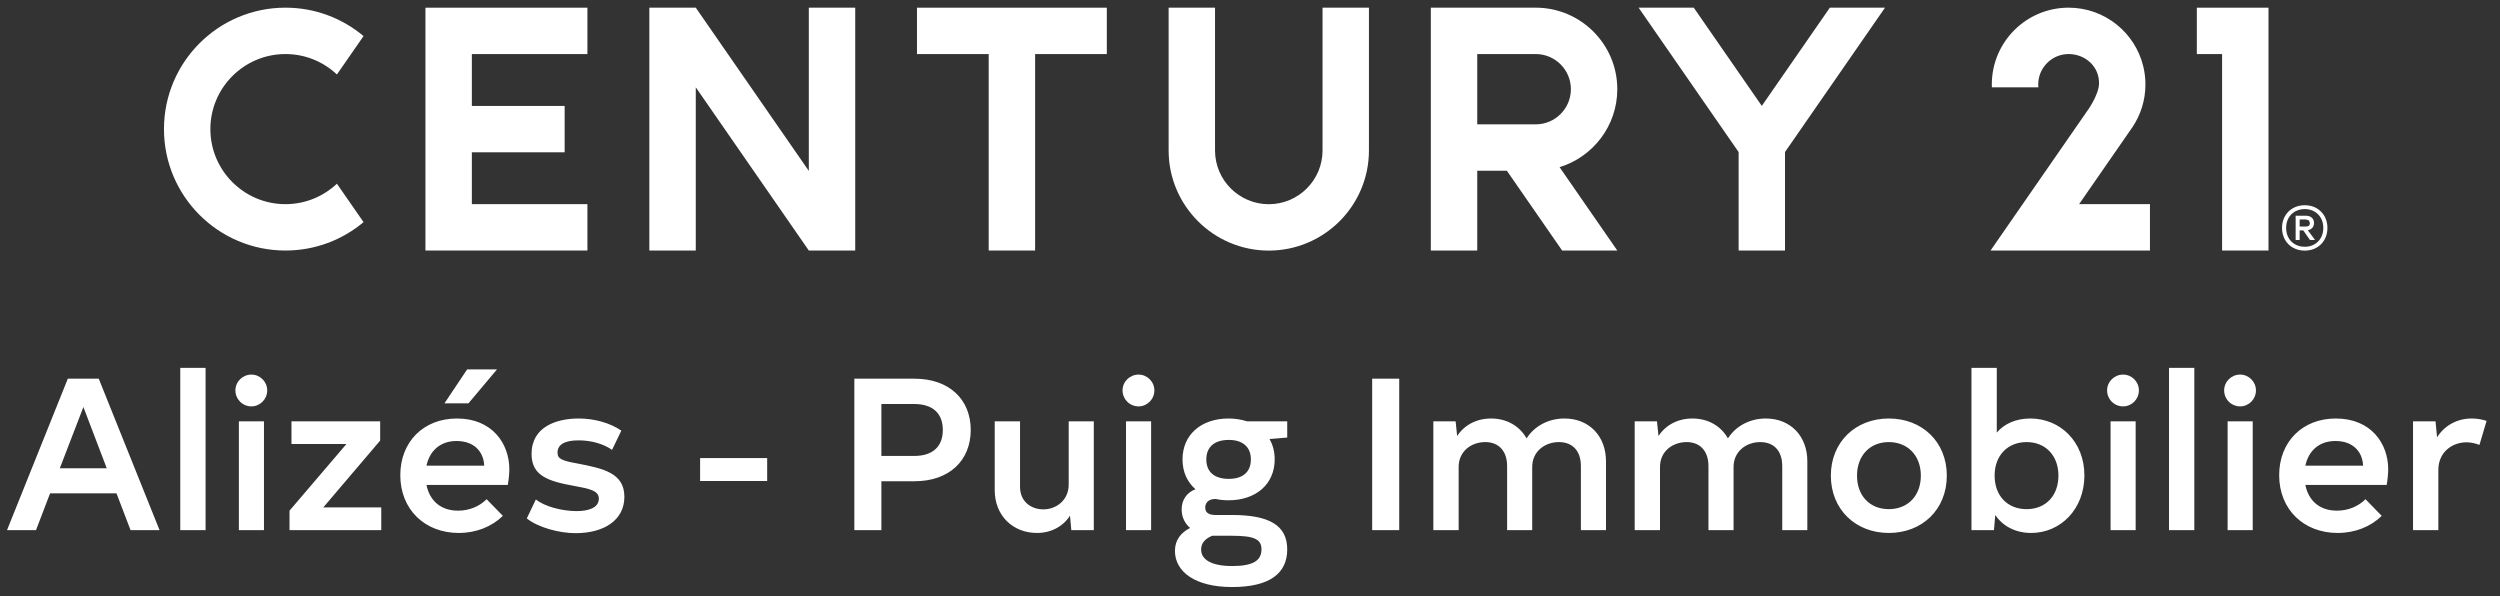
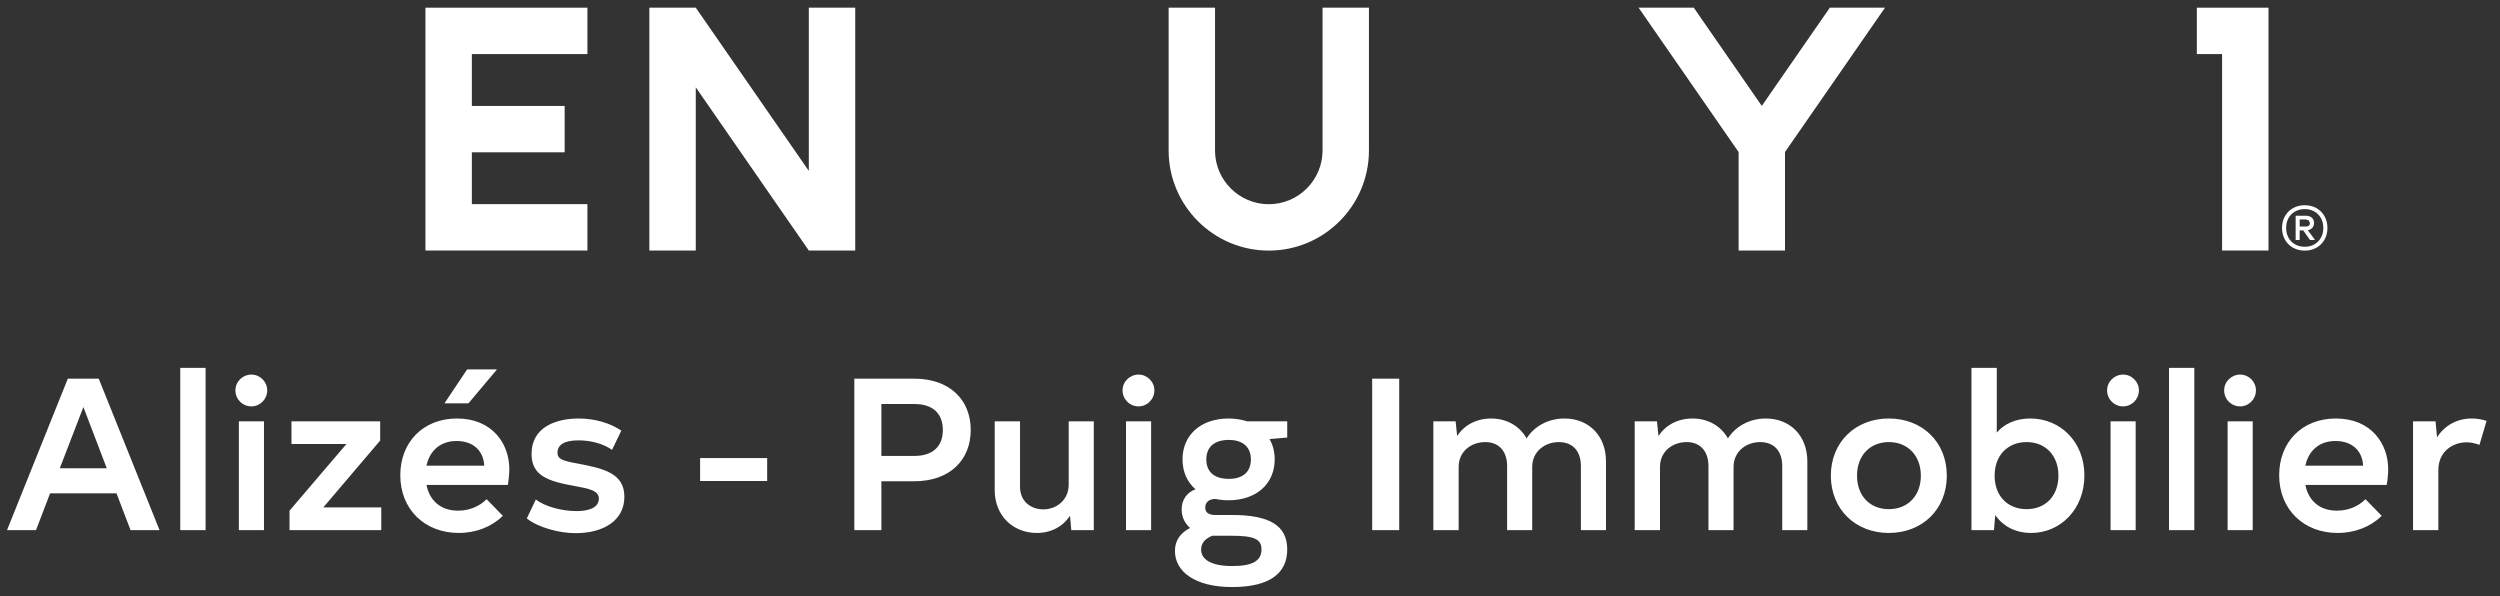
<svg xmlns="http://www.w3.org/2000/svg" width="260" height="62" viewBox="0 0 260 62" fill="none">
  <rect x="0" y="0" width="260" height="62" fill="#333333" stroke="none" />
  <path d="M13.578 55.134L12.115 51.309H5.208L3.745 55.134H0.73L7.053 39.384H10.27L16.593 55.134H13.578ZM6.22 48.699H11.103L8.673 42.332L6.22 48.699ZM18.748 55.134V38.259H21.381V55.134H18.748ZM26.148 42.264C25.225 42.264 24.483 41.522 24.483 40.599C24.483 39.699 25.225 38.957 26.148 38.957C27.048 38.957 27.79 39.699 27.79 40.599C27.79 41.522 27.048 42.264 26.148 42.264ZM27.453 43.817V55.134H24.843V43.817H27.453ZM33.621 52.772H39.651V55.134H30.111V53.109L36.028 46.179H30.313V43.817H39.538V45.819L33.621 52.772ZM51.688 38.417L48.718 41.949H46.221L48.583 38.417H51.688ZM44.353 50.432C44.691 52.119 45.883 53.109 47.638 53.109C48.786 53.109 49.843 52.682 50.608 51.917L52.296 53.649C51.148 54.774 49.528 55.427 47.706 55.427C44.218 55.427 41.631 53.019 41.631 49.419C41.631 45.977 44.016 43.524 47.526 43.524C51.193 43.524 52.971 46.134 52.971 48.812C52.971 49.172 52.903 49.959 52.813 50.432H44.353ZM47.481 45.864C45.816 45.864 44.691 46.854 44.353 48.429H50.361C50.293 46.967 49.303 45.864 47.481 45.864ZM59.85 55.449C58.162 55.449 55.98 54.864 54.787 53.919L55.732 51.939C56.632 52.682 58.455 53.154 59.962 53.154C61.065 53.154 62.28 52.884 62.28 51.849C62.28 51.017 61.245 50.814 59.76 50.544C56.97 50.049 55.282 49.464 55.282 47.214C55.282 44.357 57.915 43.524 60.187 43.524C61.897 43.524 63.495 44.019 64.62 44.784L63.652 46.787C62.797 46.179 61.537 45.797 60.165 45.797C58.702 45.797 57.982 46.247 57.982 47.079C57.982 47.709 58.41 47.912 60.052 48.204C62.752 48.722 64.935 49.194 64.935 51.669C64.935 54.099 62.82 55.449 59.85 55.449ZM72.811 47.642H79.786V50.027H72.811V47.642ZM95.106 39.384C98.751 39.384 100.956 41.567 100.956 44.717C100.956 47.867 98.751 50.049 95.106 50.049H91.664V55.134H88.851V39.384H95.106ZM95.084 47.417C96.996 47.417 98.054 46.449 98.054 44.717C98.054 42.984 96.996 42.017 95.084 42.017H91.664V47.417H95.084ZM111.145 43.817H113.755V55.134H111.415L111.28 53.627C110.56 54.752 109.323 55.427 107.838 55.427C105.363 55.427 103.45 53.649 103.45 50.972V43.817H106.083V50.634C106.083 52.164 107.23 52.974 108.513 52.974C109.818 52.974 111.145 52.052 111.145 50.387V43.817ZM118.411 42.264C117.489 42.264 116.746 41.522 116.746 40.599C116.746 39.699 117.489 38.957 118.411 38.957C119.311 38.957 120.054 39.699 120.054 40.599C120.054 41.522 119.311 42.264 118.411 42.264ZM119.716 43.817V55.134H117.106V43.817H119.716ZM133.872 43.817V45.504L132.027 45.662C132.387 46.269 132.567 46.989 132.567 47.777C132.567 50.342 130.632 52.029 127.774 52.029C127.302 52.029 126.852 51.984 126.447 51.894H126.402C125.772 51.894 125.344 52.209 125.344 52.794C125.344 53.334 125.749 53.559 126.402 53.559H128.134C132.004 53.559 133.872 54.639 133.872 57.137C133.872 59.612 132.072 61.052 128.134 61.052C124.287 61.052 122.194 59.454 122.194 57.294C122.194 56.169 122.802 55.404 123.769 54.909C123.229 54.437 122.892 53.784 122.892 52.974C122.892 51.939 123.477 51.197 124.332 50.882C123.477 50.139 122.982 49.082 122.982 47.777C122.982 45.234 124.894 43.524 127.774 43.524C128.472 43.524 129.124 43.637 129.687 43.817H133.872ZM127.797 49.802C129.282 49.802 130.092 49.059 130.092 47.777C130.092 46.517 129.282 45.752 127.797 45.752C126.267 45.752 125.457 46.517 125.457 47.777C125.457 49.059 126.267 49.802 127.797 49.802ZM131.194 57.137C131.194 56.079 130.452 55.719 128.112 55.719H126.199H126.064C125.277 56.057 124.917 56.507 124.917 57.159C124.917 58.127 125.862 58.869 128.157 58.869C130.339 58.869 131.194 58.284 131.194 57.137ZM145.519 39.384V55.134H142.706V39.384H145.519ZM162.703 43.524C165.245 43.524 167.023 45.324 167.023 47.979V55.134H164.413V48.474C164.413 46.877 163.535 45.977 162.118 45.977C160.7 45.977 159.35 46.922 159.35 48.564V55.134H156.74V48.474C156.74 46.899 155.863 45.977 154.468 45.977C153.05 45.977 151.7 46.899 151.7 48.564V55.134H149.068V43.817H151.385L151.543 45.347C152.285 44.199 153.568 43.524 155.075 43.524C156.718 43.524 158.045 44.312 158.765 45.594C159.575 44.312 161.038 43.524 162.703 43.524ZM183.643 43.524C186.185 43.524 187.963 45.324 187.963 47.979V55.134H185.353V48.474C185.353 46.877 184.475 45.977 183.058 45.977C181.64 45.977 180.29 46.922 180.29 48.564V55.134H177.68V48.474C177.68 46.899 176.803 45.977 175.408 45.977C173.99 45.977 172.64 46.899 172.64 48.564V55.134H170.008V43.817H172.325L172.483 45.347C173.225 44.199 174.508 43.524 176.015 43.524C177.658 43.524 178.985 44.312 179.705 45.594C180.515 44.312 181.978 43.524 183.643 43.524ZM196.438 55.427C192.973 55.427 190.408 52.974 190.408 49.464C190.408 45.977 192.973 43.524 196.438 43.524C199.903 43.524 202.468 45.954 202.468 49.464C202.468 52.997 199.903 55.427 196.438 55.427ZM196.438 52.952C198.418 52.952 199.768 51.557 199.768 49.464C199.768 47.394 198.418 45.977 196.438 45.977C194.458 45.977 193.13 47.394 193.13 49.464C193.13 51.557 194.458 52.952 196.438 52.952ZM211.152 43.524C214.28 43.524 216.777 45.954 216.777 49.442C216.777 52.974 214.28 55.427 211.242 55.427C209.622 55.427 208.295 54.729 207.507 53.559L207.372 55.134H205.032V38.259H207.665V44.987C208.452 44.064 209.667 43.524 211.152 43.524ZM210.77 52.952C212.75 52.952 214.077 51.557 214.077 49.464C214.077 47.394 212.75 45.977 210.77 45.977C208.79 45.977 207.44 47.372 207.44 49.464C207.44 51.602 208.812 52.952 210.77 52.952ZM220.804 42.264C219.881 42.264 219.139 41.522 219.139 40.599C219.139 39.699 219.881 38.957 220.804 38.957C221.704 38.957 222.446 39.699 222.446 40.599C222.446 41.522 221.704 42.264 220.804 42.264ZM222.109 43.817V55.134H219.499V43.817H222.109ZM225.577 55.134V38.259H228.209V55.134H225.577ZM232.977 42.264C232.054 42.264 231.312 41.522 231.312 40.599C231.312 39.699 232.054 38.957 232.977 38.957C233.877 38.957 234.619 39.699 234.619 40.599C234.619 41.522 233.877 42.264 232.977 42.264ZM234.282 43.817V55.134H231.672V43.817H234.282ZM239.756 50.432C240.094 52.119 241.286 53.109 243.041 53.109C244.189 53.109 245.246 52.682 246.011 51.917L247.699 53.649C246.551 54.774 244.931 55.427 243.109 55.427C239.621 55.427 237.034 53.019 237.034 49.419C237.034 45.977 239.419 43.524 242.929 43.524C246.596 43.524 248.374 46.134 248.374 48.812C248.374 49.172 248.306 49.959 248.216 50.432H239.756ZM242.884 45.864C241.219 45.864 240.094 46.854 239.756 48.429H245.764C245.696 46.967 244.706 45.864 242.884 45.864ZM257.053 43.524C257.593 43.524 258.133 43.614 258.605 43.772L257.863 46.269C257.435 46.112 256.985 45.999 256.535 45.999C255.028 45.999 253.588 47.012 253.588 48.879V55.134H250.955V43.817H253.295L253.453 45.482C254.218 44.267 255.523 43.524 257.053 43.524Z" fill="white" />
  <path d="M137.544 15.65C137.544 18.73 135.039 21.238 131.955 21.238C128.871 21.238 126.363 18.73 126.363 15.65V0.796H121.538V15.65C121.538 21.391 126.21 26.061 131.955 26.061C137.7 26.061 142.37 21.391 142.37 15.65V0.796H137.544V15.65Z" fill="white" />
-   <path d="M29.689 5.621C31.757 5.621 33.64 6.429 35.038 7.745L37.809 3.752C35.613 1.91 32.782 0.798 29.689 0.798C22.712 0.798 17.053 6.452 17.053 13.426C17.053 20.401 22.712 26.055 29.689 26.055C32.782 26.055 35.613 24.944 37.809 23.102L35.038 19.106C33.64 20.424 31.757 21.233 29.689 21.233C25.381 21.233 21.879 17.73 21.879 13.426C21.879 9.123 25.381 5.621 29.689 5.621Z" fill="white" />
  <path d="M84.117 0.798V17.774L72.36 0.798H67.532V26.055H72.36V9.08L84.117 26.055H88.944V0.798H84.117Z" fill="white" />
-   <path d="M95.366 0.8V5.623H102.824V26.054H107.652V5.623H115.109V0.8H95.366Z" fill="white" />
-   <path d="M228.47 0.8V5.623H231.098V26.054H235.923V0.8H228.47Z" fill="white" />
+   <path d="M228.47 0.8V5.623H231.098V26.054H235.923V0.8Z" fill="white" />
  <path d="M44.246 0.8V26.054H61.091V21.231H49.072V15.839H58.723V11.018H49.072V5.623H61.091V0.8H44.246Z" fill="white" />
-   <path d="M159.714 12.933H153.633V5.621H159.714C161.732 5.621 163.373 7.261 163.373 9.276C163.373 11.291 161.732 12.933 159.714 12.933ZM168.199 9.276C168.199 4.602 164.395 0.798 159.714 0.798H148.807V26.055H153.633V17.756H156.713L162.463 26.055H168.199L162.196 17.385C165.666 16.322 168.199 13.091 168.199 9.276Z" fill="white" />
  <path d="M190.303 0.8L183.227 11.014L176.152 0.8H170.415L180.816 15.814V26.054H185.64V15.81L196.04 0.8H190.303Z" fill="white" />
-   <path d="M221.639 13.418L221.765 13.239C222.622 11.965 223.125 10.434 223.125 8.783C223.125 8.134 223.046 7.501 222.899 6.894C222.05 3.396 218.897 0.798 215.136 0.798C210.724 0.798 207.148 4.374 207.148 8.783L207.155 9.08H211.989L211.975 8.783C211.975 7.041 213.392 5.621 215.136 5.621C216.88 5.621 218.382 6.941 218.297 8.783C218.262 9.595 217.552 10.843 217.282 11.236C217.012 11.631 207.016 26.055 207.016 26.055H223.595V21.233H216.224L221.639 13.418Z" fill="white" />
  <path d="M239.165 23.557H239.821C240.091 23.557 240.231 23.434 240.231 23.186L240.121 22.919L239.821 22.827H239.165V23.557ZM240.488 23.688C240.373 23.823 240.218 23.905 240.014 23.939L240.765 24.962H240.239L239.536 23.958H239.165V24.962H238.747V22.435H239.821C240.072 22.435 240.274 22.506 240.428 22.641C240.584 22.775 240.658 22.96 240.658 23.186C240.658 23.389 240.602 23.555 240.488 23.688ZM240.689 25.415C240.979 25.25 241.209 25.022 241.377 24.722C241.541 24.428 241.624 24.09 241.624 23.703C241.624 23.319 241.541 22.981 241.377 22.683C241.209 22.388 240.979 22.157 240.689 21.994C240.394 21.827 240.064 21.744 239.693 21.744C239.322 21.744 238.989 21.827 238.692 21.994C238.396 22.157 238.166 22.388 238.005 22.683C237.839 22.981 237.759 23.319 237.759 23.703C237.759 24.09 237.839 24.428 238.005 24.722C238.166 25.022 238.396 25.25 238.692 25.415C238.989 25.582 239.324 25.664 239.693 25.664C240.062 25.664 240.394 25.582 240.689 25.415ZM240.903 21.641C241.259 21.838 241.541 22.12 241.745 22.477C241.951 22.842 242.053 23.248 242.053 23.703C242.053 24.161 241.951 24.567 241.745 24.93C241.541 25.289 241.259 25.567 240.903 25.766C240.545 25.965 240.143 26.064 239.693 26.064C239.246 26.064 238.841 25.965 238.482 25.766C238.125 25.567 237.843 25.289 237.638 24.93C237.434 24.567 237.33 24.161 237.33 23.703C237.33 23.248 237.434 22.842 237.638 22.477C237.843 22.12 238.125 21.838 238.482 21.641C238.841 21.443 239.246 21.343 239.693 21.343C240.143 21.343 240.545 21.443 240.903 21.641Z" fill="white" />
</svg>